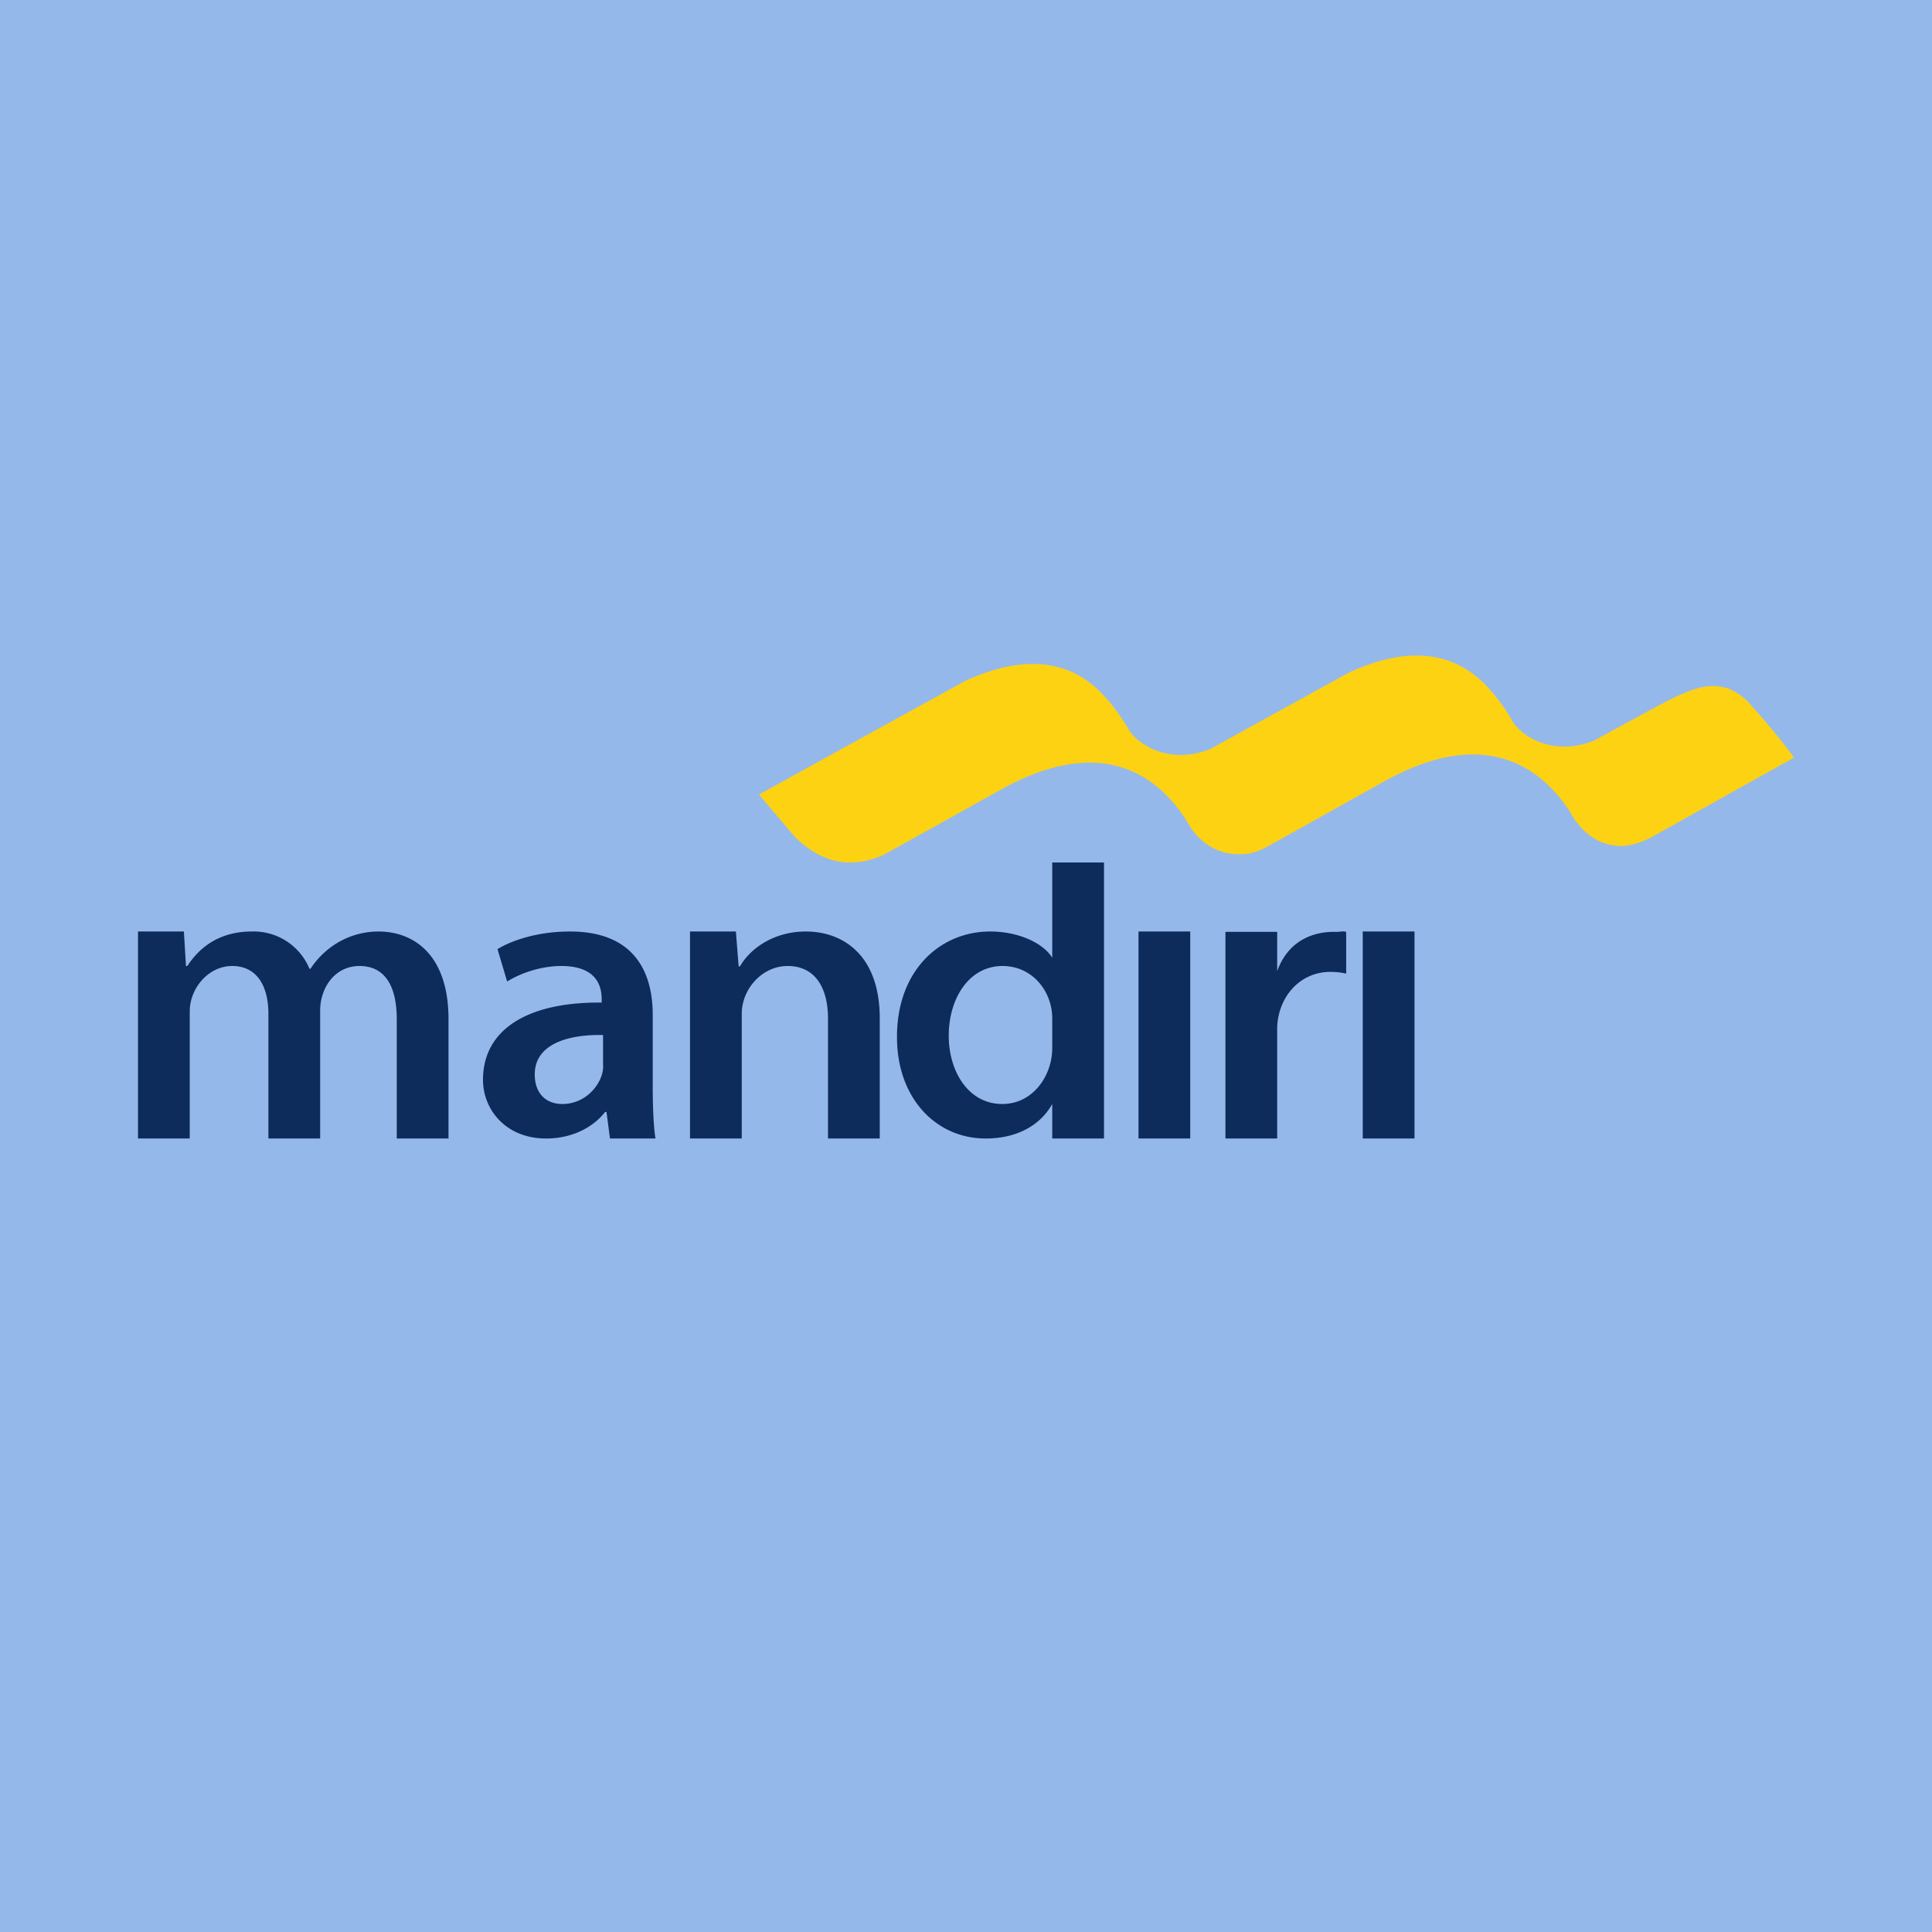
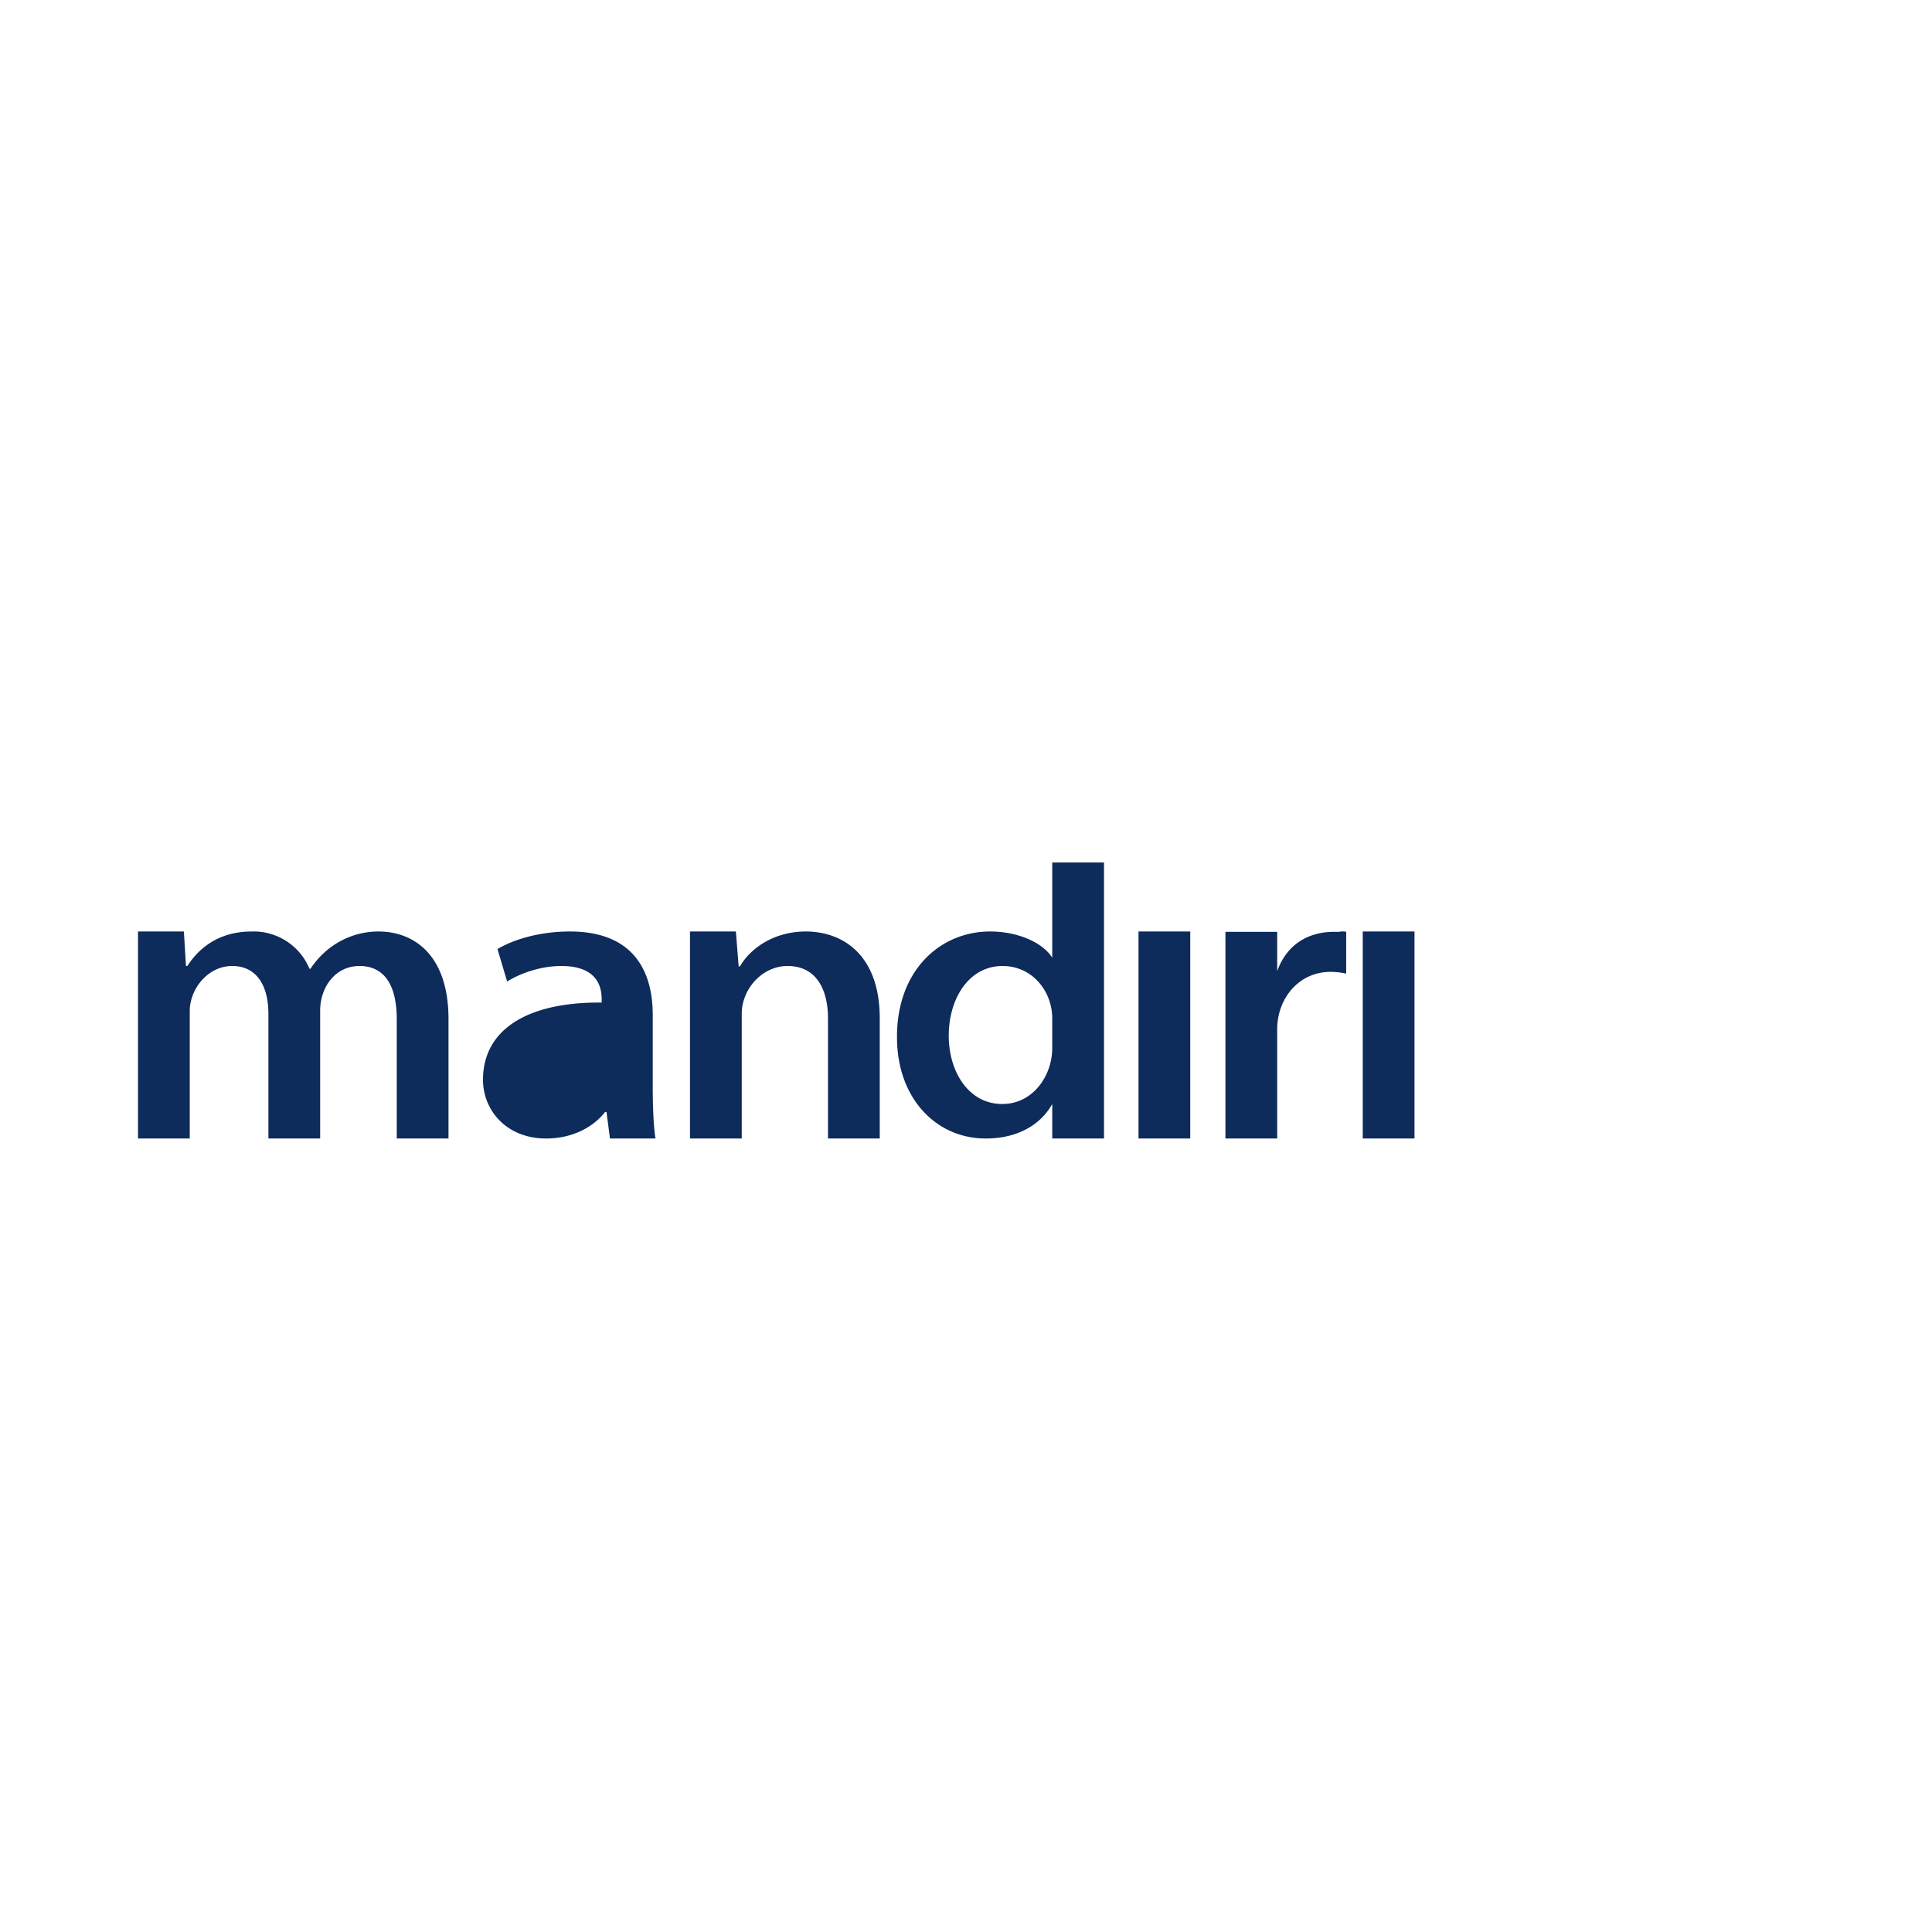
<svg xmlns="http://www.w3.org/2000/svg" width="56" height="56">
-   <path fill="#95B8EB" d="M0 0h56v56H0z" />
-   <path d="M32 25v8h-1.5v-1c-.36.64-1.05 1-1.93 1-1.44 0-2.57-1.17-2.57-2.93-.01-1.93 1.24-3.07 2.7-3.07.82 0 1.53.33 1.8.76V25H32zm-1.5 4.52c0-.78-.57-1.52-1.44-1.52-.98 0-1.56.95-1.56 2.02 0 1.05.58 1.98 1.55 1.98.9 0 1.45-.83 1.45-1.62v-.86zm5.02-.58v-1.93h1.5v1.14c.3-.84.98-1.14 1.64-1.14h.14c.08-.01.14-.02.22 0v1.21a2.2 2.2 0 00-.45-.05c-.93 0-1.53.77-1.55 1.62V33h-1.5v-4.06zM33 33v-6h1.5v6H33zm6.5 0H41v-6h-1.5v6zM20 27v6h1.5v-3.62c0-.7.58-1.38 1.33-1.38.83 0 1.17.68 1.17 1.52V33h1.5v-3.48c0-1.86-1.09-2.52-2.14-2.52-1 0-1.66.56-1.91 1.01h-.04L21.33 27H20zm-1.08 4.5c0 .51.02 1.15.08 1.5h-1.32l-.1-.77h-.04c-.35.45-.96.77-1.71.77-1.17 0-1.83-.84-1.83-1.7 0-1.46 1.29-2.26 3.44-2.24v-.1c0-.38-.15-.96-1.17-.96-.58 0-1.17.2-1.57.45l-.28-.94c.43-.26 1.18-.51 2.1-.51 1.86 0 2.4 1.17 2.4 2.42v2.07zM17.48 30c-1.03-.02-1.98.27-1.98 1.14 0 .56.33.86.8.86.58 0 1-.41 1.14-.83.03-.1.05-.2.04-.31V30zM4 27v6h1.5v-3.69c0-.65.53-1.31 1.23-1.31.71 0 1.05.57 1.05 1.39V33h1.5v-3.73c.01-.65.43-1.27 1.14-1.27.73 0 1.08.57 1.08 1.54V33H13v-3.46c0-1.88-1.02-2.54-2.03-2.54-.8 0-1.53.41-1.97 1.08h-.03A1.75 1.75 0 007.3 27c-1.02 0-1.57.54-1.87 1h-.04l-.06-1H4z" fill="#0D2B5B" />
-   <path d="M50.72 20.4c-.78-.85-1.6-.46-2.26-.15-.27.13-2.26 1.22-2.26 1.22-1.09.43-1.94-.04-2.27-.44a.94.94 0 01-.09-.12l-.07-.13a5.79 5.79 0 00-.75-.97c-.75-.73-1.94-1.23-3.93-.31l-4.01 2.21c-1.15.46-2.04-.1-2.32-.5a.3.3 0 01-.04-.05l-.03-.07-.2-.3a5.16 5.16 0 00-.6-.74c-.73-.72-1.92-1.22-3.9-.32l-3.96 2.18L22 23.03l1.05 1.24c.44.41 1.27 1.08 2.56.51l3.56-1.98c3.03-1.6 4.53-.07 5.2.95l.06.1.02.03.07.12c.32.47.83.78 1.44.76.33 0 .56-.1.9-.29l3.42-1.91h.01c3.07-1.63 4.6 0 5.25 1.02.05.1.1.18.16.25.32.43.77.7 1.33.69.37-.01.8-.23.85-.26l4.12-2.3s-.42-.6-1.28-1.56z" fill="#FDD213" />
+   <path d="M32 25v8h-1.5v-1c-.36.64-1.05 1-1.93 1-1.44 0-2.57-1.17-2.57-2.93-.01-1.93 1.24-3.07 2.7-3.07.82 0 1.53.33 1.8.76V25H32zm-1.5 4.52c0-.78-.57-1.52-1.44-1.52-.98 0-1.56.95-1.56 2.02 0 1.05.58 1.98 1.55 1.98.9 0 1.45-.83 1.45-1.62v-.86zm5.02-.58v-1.93h1.5v1.14c.3-.84.98-1.14 1.64-1.14h.14c.08-.01.14-.02.22 0v1.21a2.2 2.2 0 00-.45-.05c-.93 0-1.53.77-1.55 1.62V33h-1.5v-4.06zM33 33v-6h1.5v6H33zm6.5 0H41v-6h-1.5v6zM20 27v6h1.5v-3.62c0-.7.58-1.38 1.33-1.38.83 0 1.17.68 1.17 1.52V33h1.5v-3.48c0-1.86-1.09-2.52-2.14-2.52-1 0-1.66.56-1.91 1.01h-.04L21.33 27H20zm-1.08 4.5c0 .51.02 1.15.08 1.5h-1.32l-.1-.77h-.04c-.35.45-.96.77-1.71.77-1.17 0-1.83-.84-1.83-1.7 0-1.46 1.29-2.26 3.44-2.24v-.1c0-.38-.15-.96-1.17-.96-.58 0-1.17.2-1.57.45l-.28-.94c.43-.26 1.18-.51 2.1-.51 1.86 0 2.4 1.17 2.4 2.42v2.07zM17.48 30V30zM4 27v6h1.5v-3.69c0-.65.53-1.31 1.23-1.31.71 0 1.05.57 1.05 1.39V33h1.5v-3.73c.01-.65.43-1.27 1.14-1.27.73 0 1.08.57 1.08 1.54V33H13v-3.46c0-1.88-1.02-2.54-2.03-2.54-.8 0-1.53.41-1.97 1.08h-.03A1.75 1.75 0 007.3 27c-1.02 0-1.57.54-1.87 1h-.04l-.06-1H4z" fill="#0D2B5B" />
</svg>